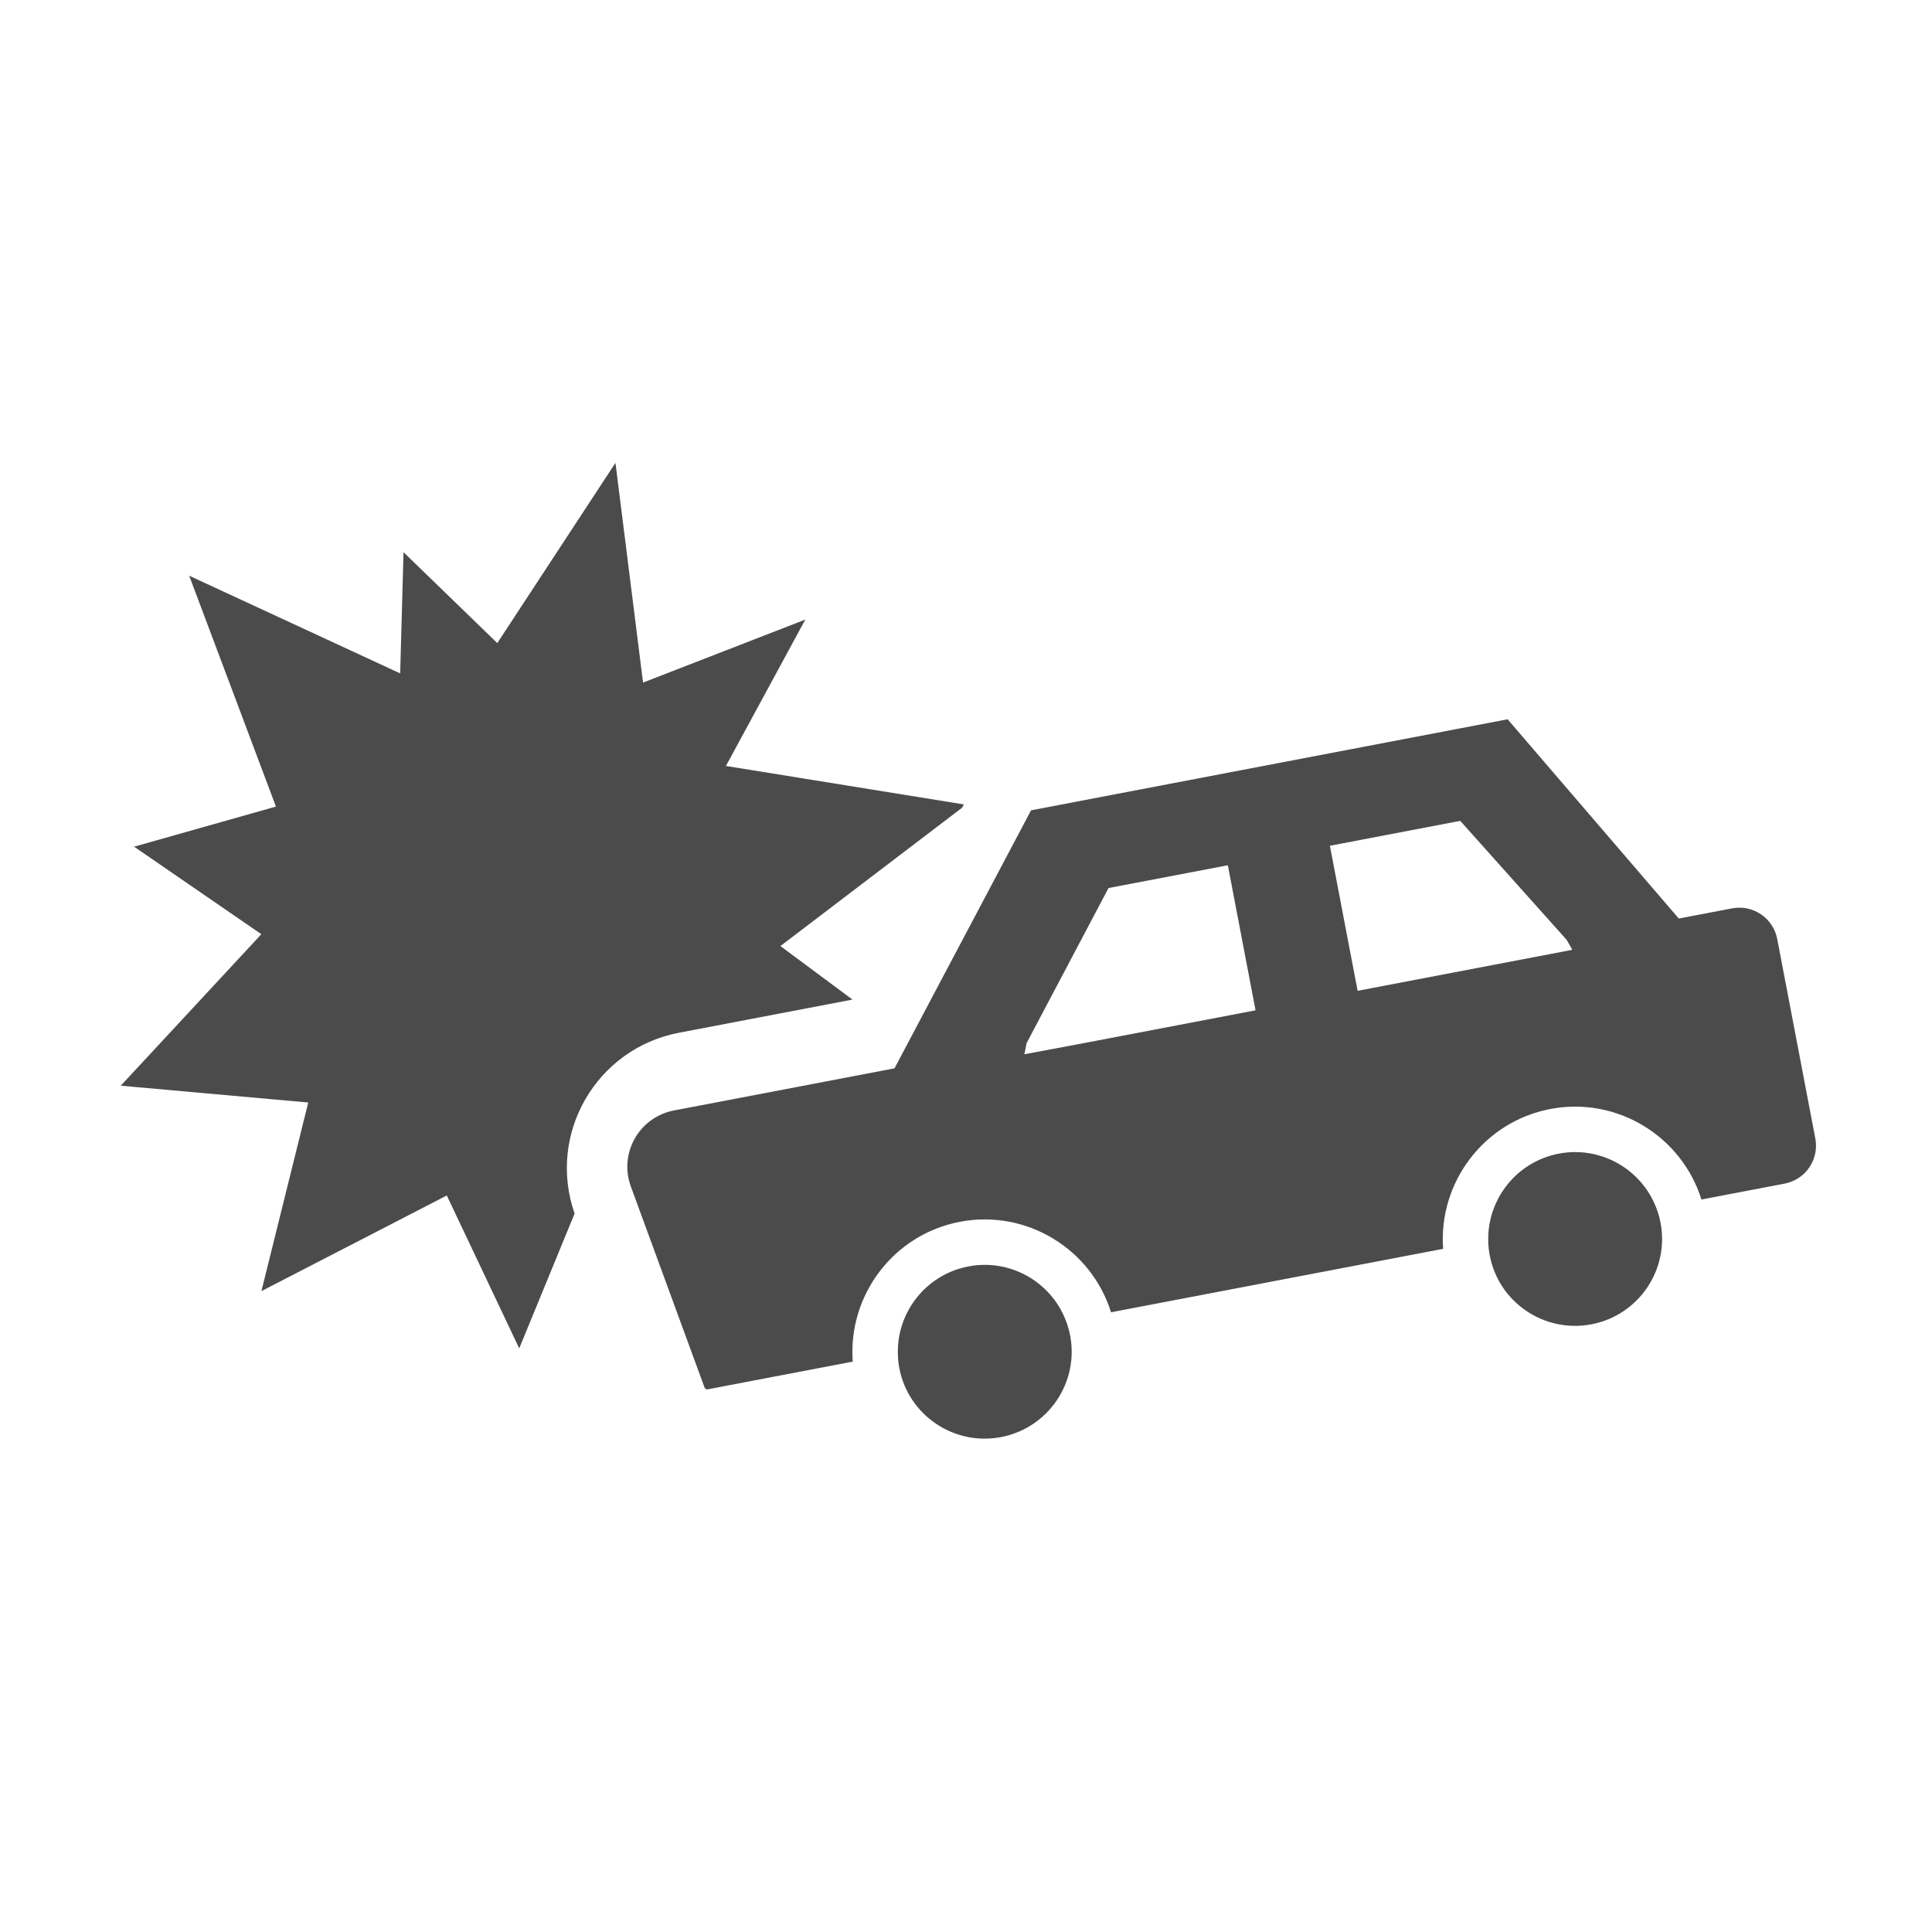
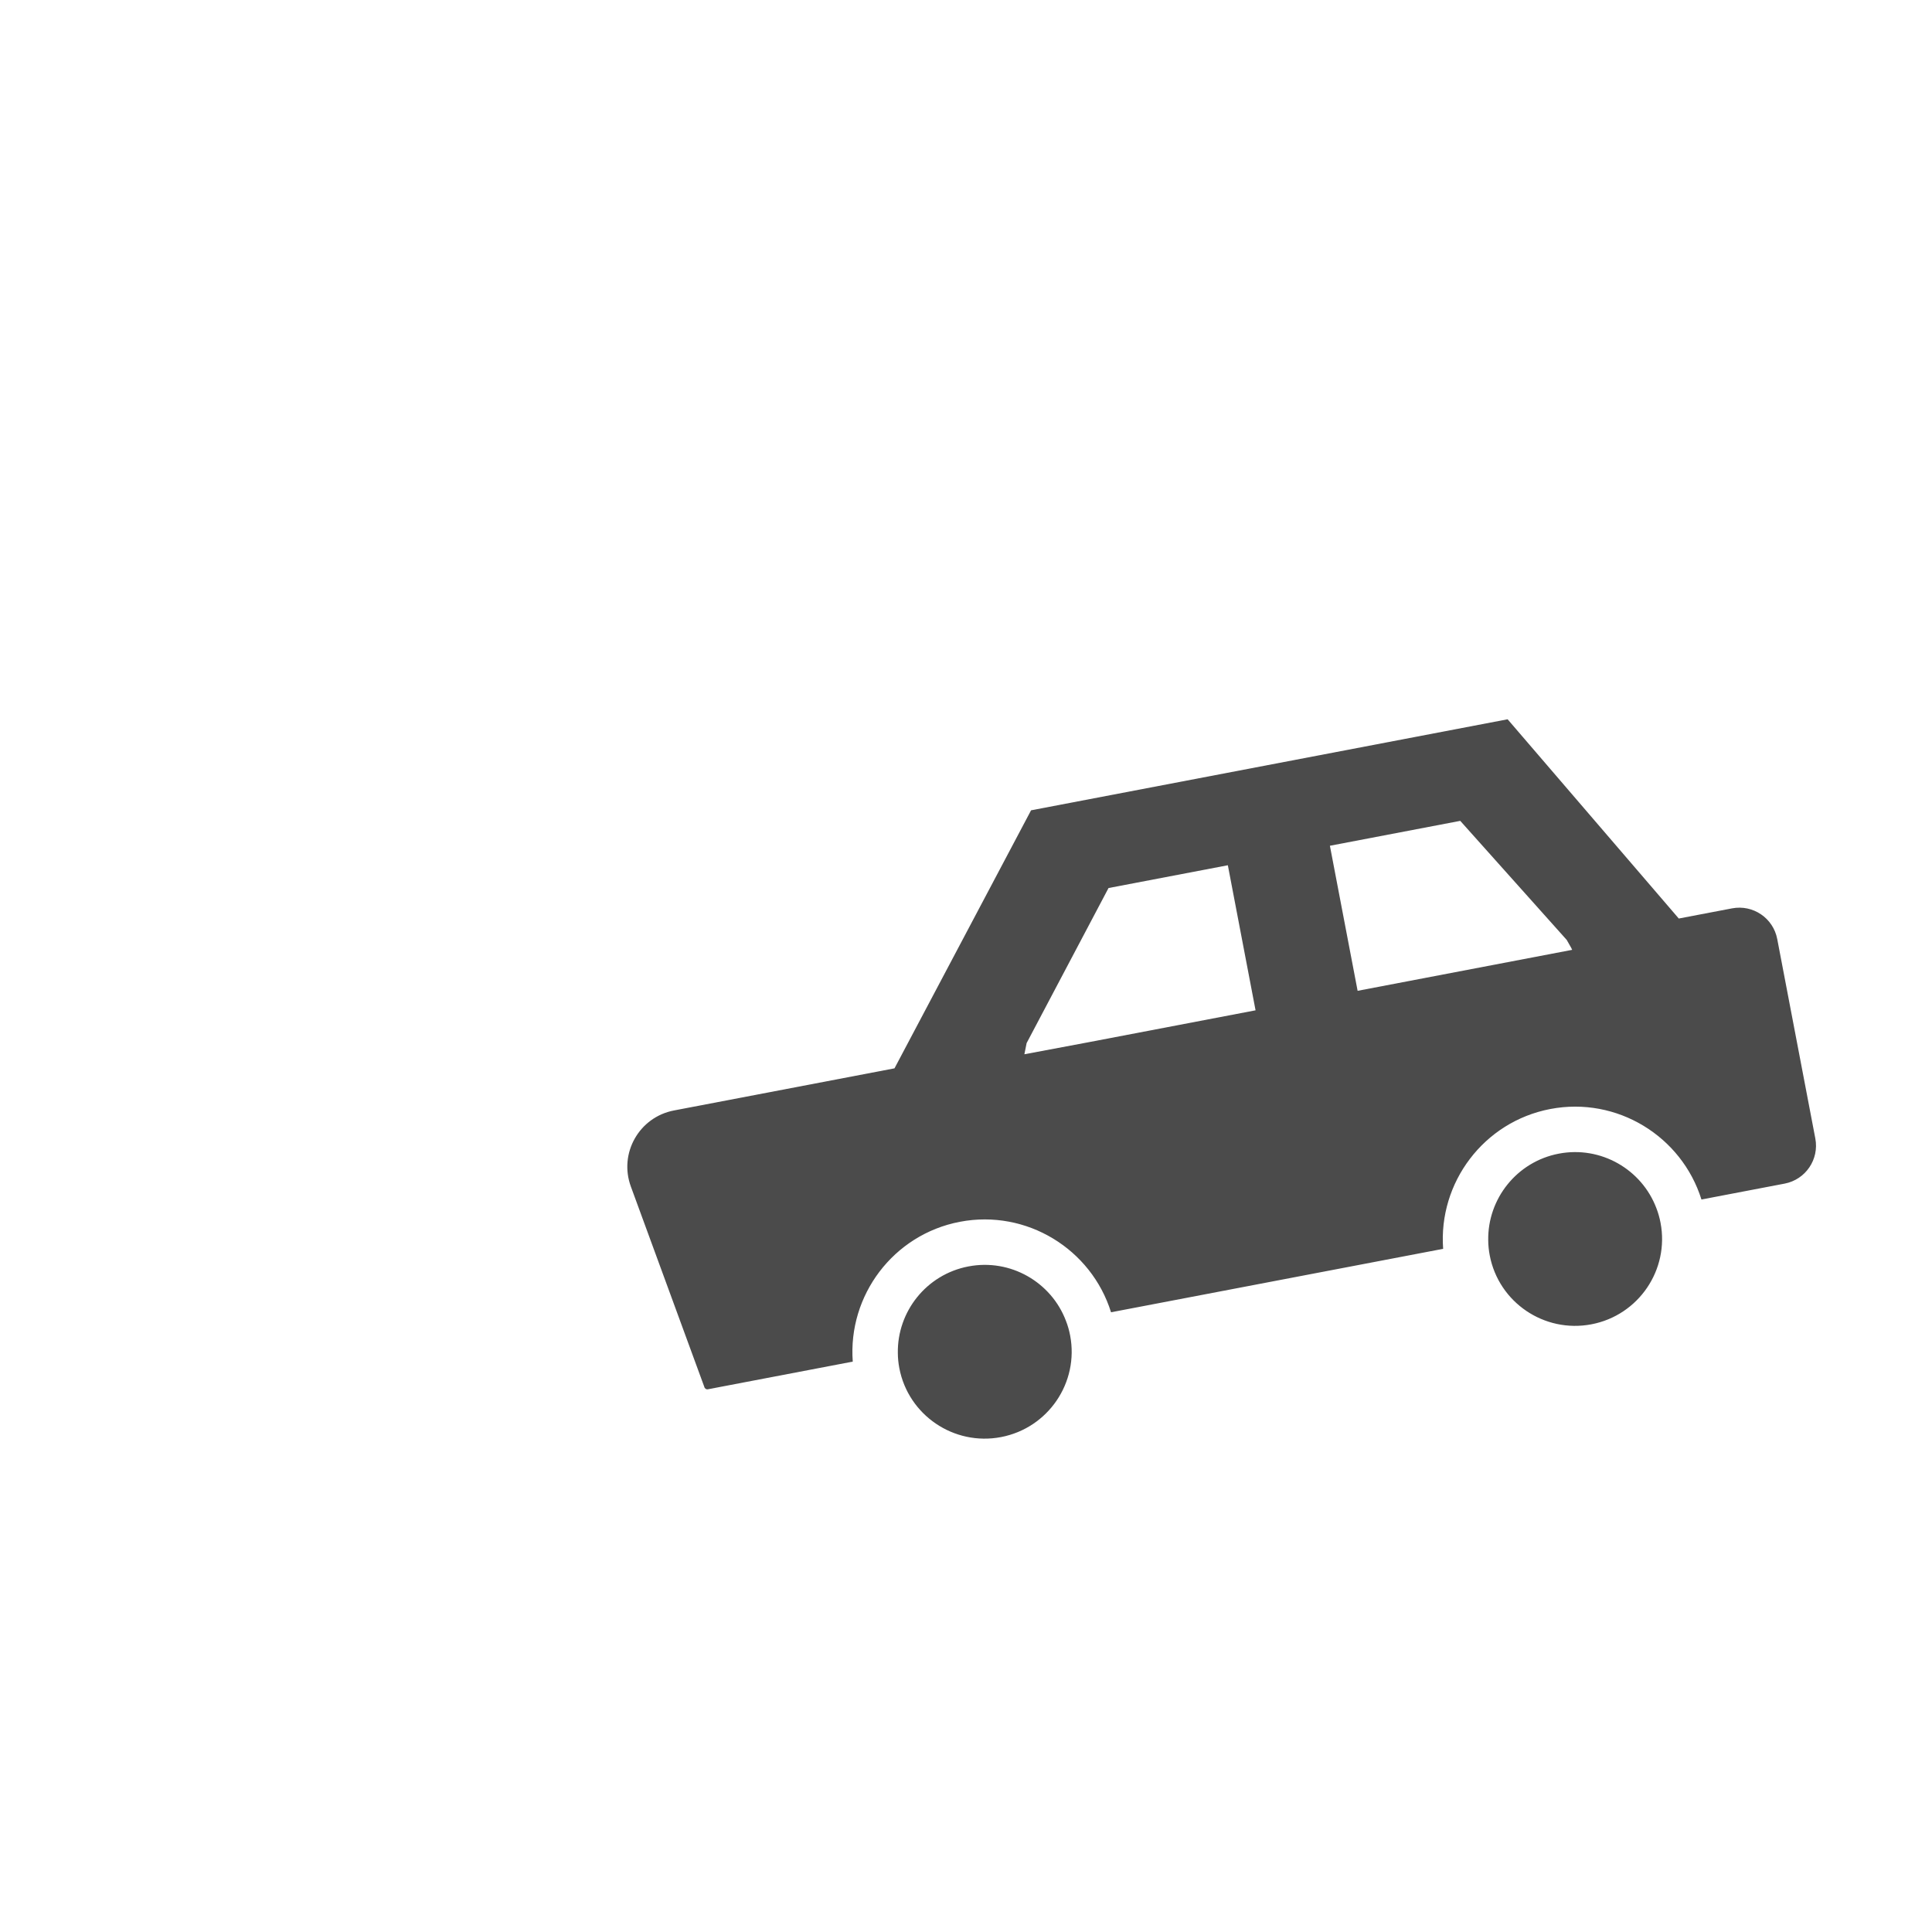
<svg xmlns="http://www.w3.org/2000/svg" width="96" height="96" viewBox="0 0 96 96" fill="none">
-   <path fill-rule="evenodd" clip-rule="evenodd" d="M47.809 40.133L38.775 47.011H38.782L42.359 49.669L33.738 51.316C29.627 52.101 27.172 56.351 28.552 60.3L25.8 67L22.201 59.403L12.99 64.154L15.317 54.783L6 53.948L12.986 46.42L6.663 42.071L13.711 40.078L9.401 28.607L19.884 33.46L20.051 27.438L24.71 31.955L30.582 23L31.953 33.917L40.016 30.786L36.071 38.06L47.895 39.971L47.809 40.133Z" fill="#4B4B4B" />
  <path fill-rule="evenodd" clip-rule="evenodd" d="M86.064 45.136L83.418 45.641L74.913 35.741L51.233 40.264L44.447 53.085L33.49 55.178C31.761 55.508 30.74 57.305 31.347 58.959L34.994 68.906C35.01 68.988 35.09 69.049 35.172 69.033L42.373 67.658C42.128 64.371 44.385 61.342 47.697 60.71C51.009 60.077 54.224 62.061 55.207 65.206L71.709 62.054C71.465 58.767 73.722 55.739 77.034 55.106C80.346 54.473 83.56 56.457 84.544 59.603L88.677 58.813C89.719 58.614 90.401 57.61 90.202 56.568L88.31 46.661C88.111 45.618 87.107 44.937 86.064 45.136ZM66.082 42.025L72.559 40.788L77.85 46.705L78.07 47.093L78.121 47.197L67.459 49.233L66.082 42.025ZM50.901 52.386L51.012 51.831L55.082 44.126L61.011 42.994L62.388 50.202L54.044 51.796L50.901 52.386ZM48.121 62.928C46.028 63.328 44.581 65.175 44.613 67.23C44.614 67.475 44.639 67.731 44.687 67.982C45.134 70.319 47.397 71.856 49.74 71.408C52.084 70.96 53.621 68.697 53.175 66.361C53.127 66.11 53.057 65.862 52.967 65.634C52.24 63.712 50.213 62.528 48.121 62.928ZM73.949 61.627C73.917 59.572 75.365 57.724 77.457 57.324C79.549 56.925 81.576 58.108 82.304 60.031C82.393 60.259 82.463 60.506 82.511 60.758C82.958 63.094 81.421 65.357 79.077 65.804C76.733 66.252 74.47 64.715 74.024 62.379C73.976 62.127 73.95 61.871 73.949 61.627Z" fill="#4B4B4B" />
</svg>